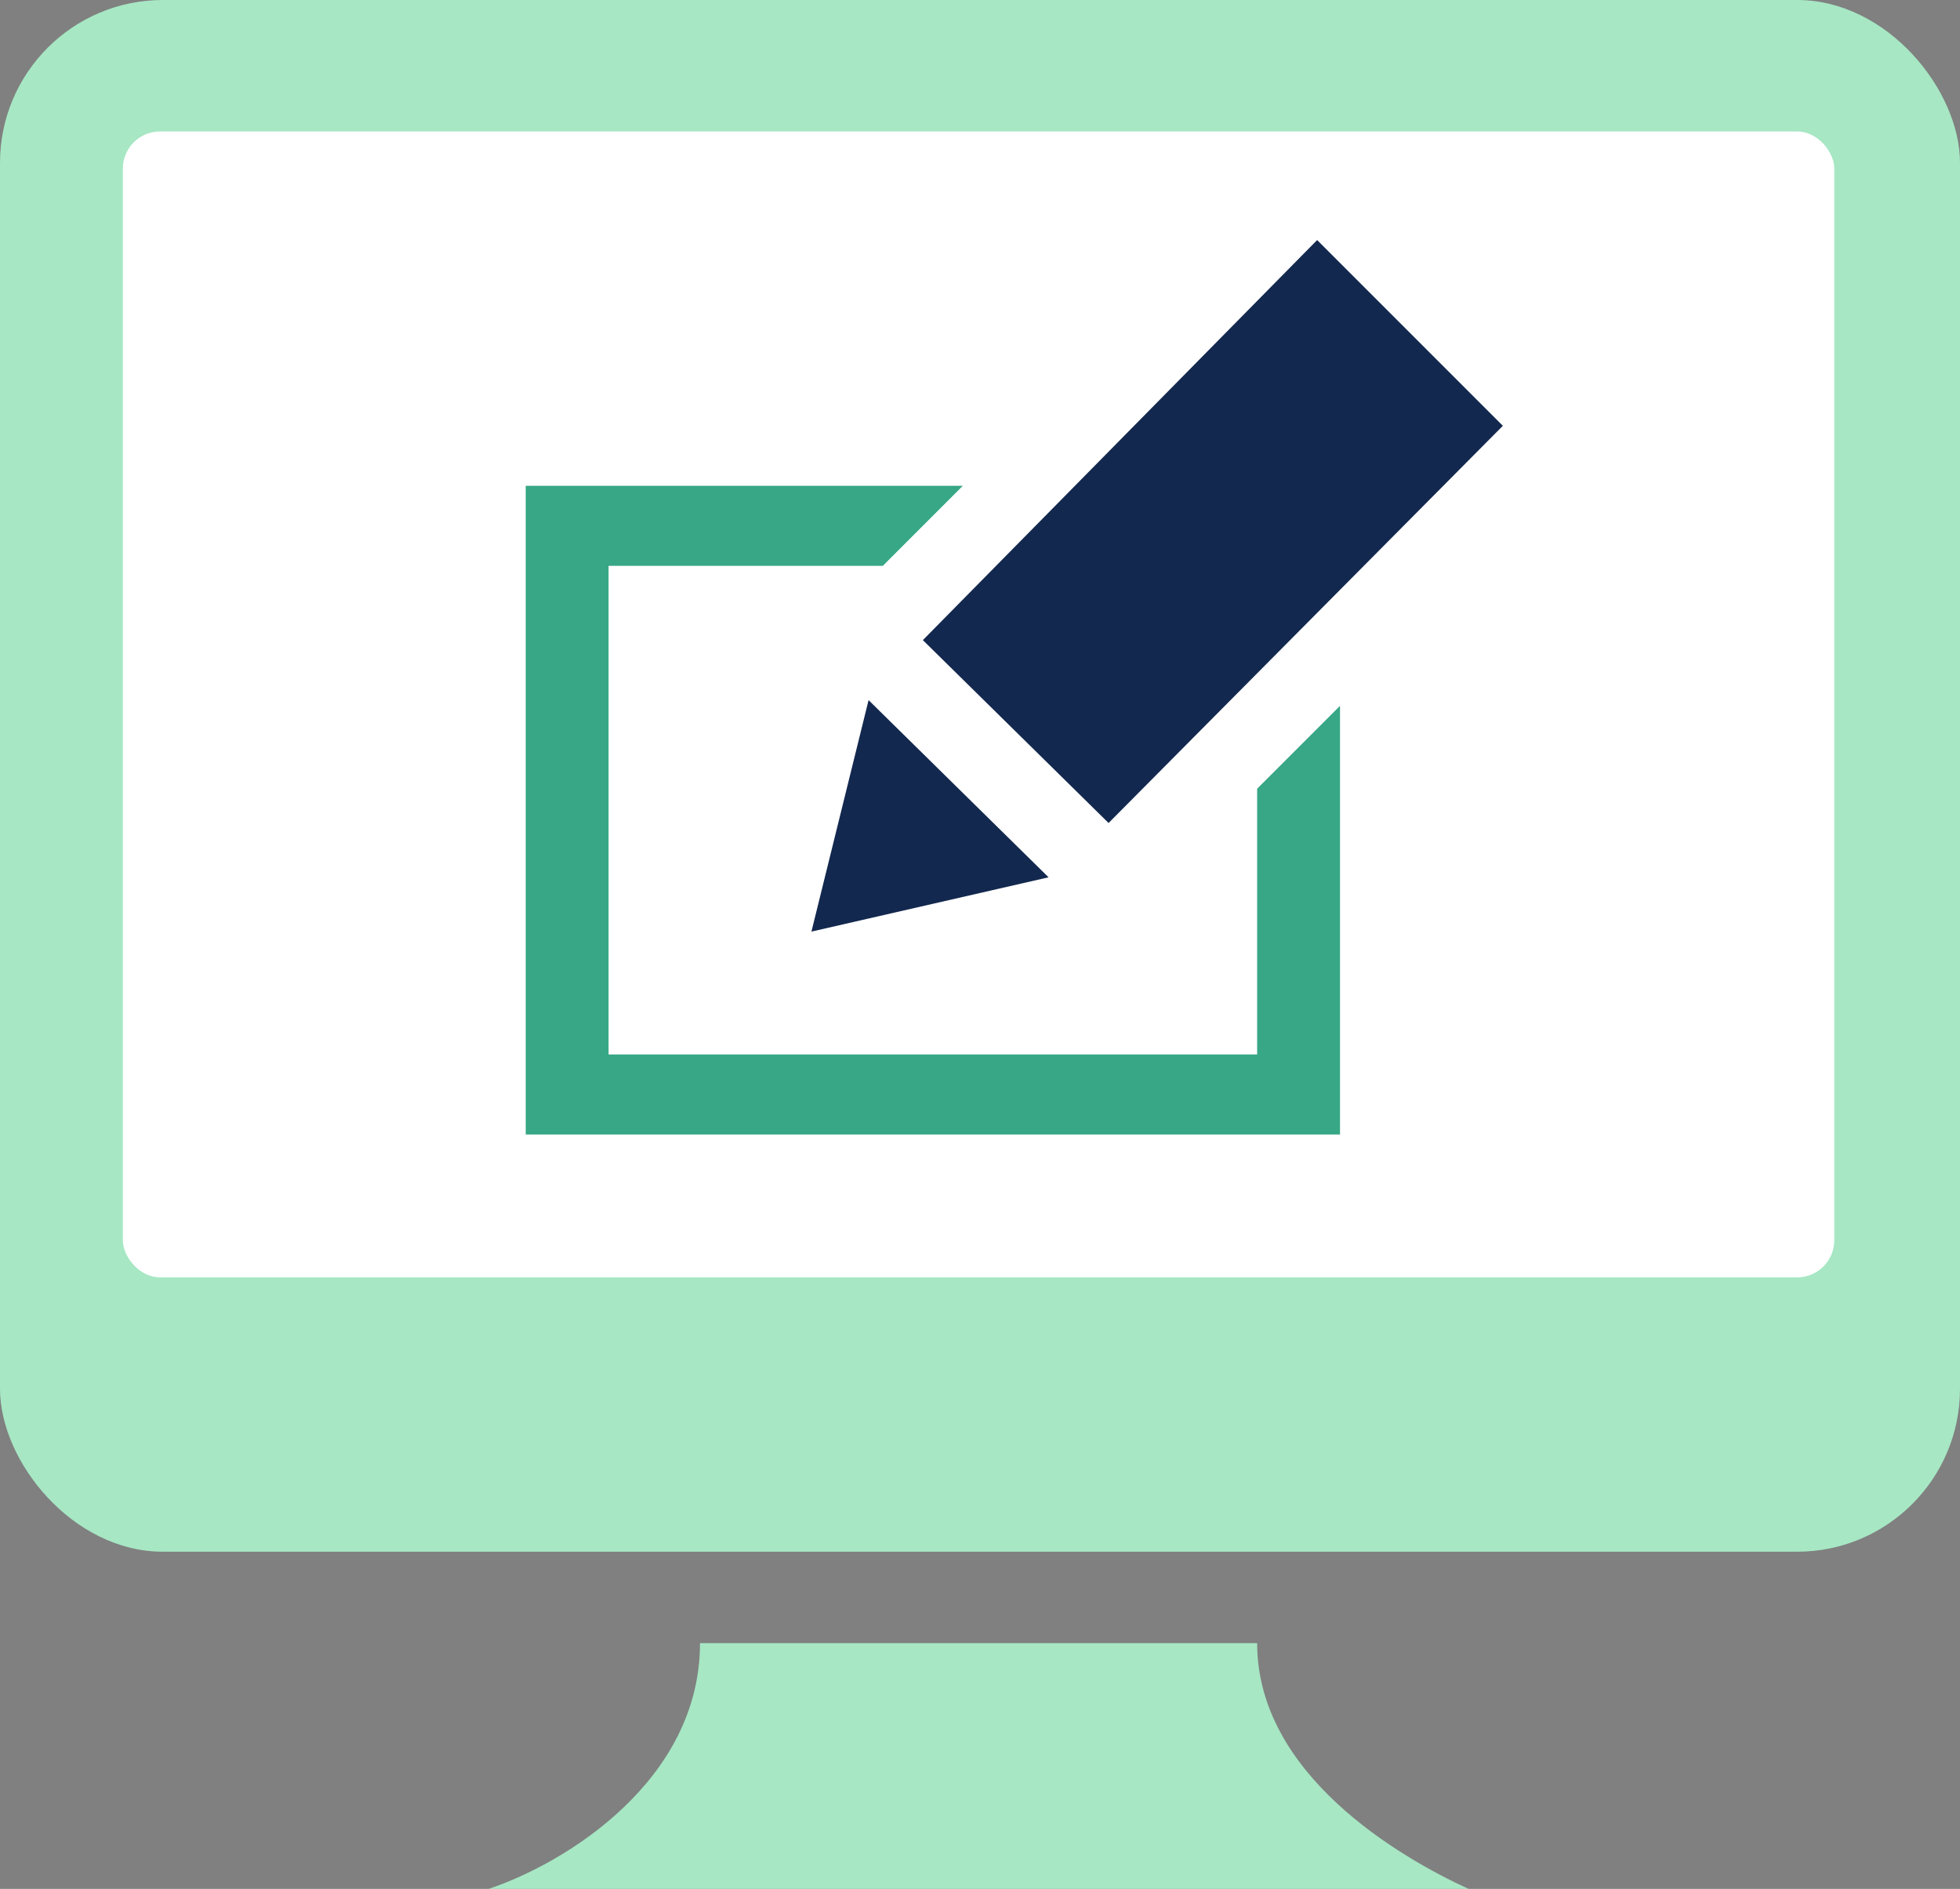
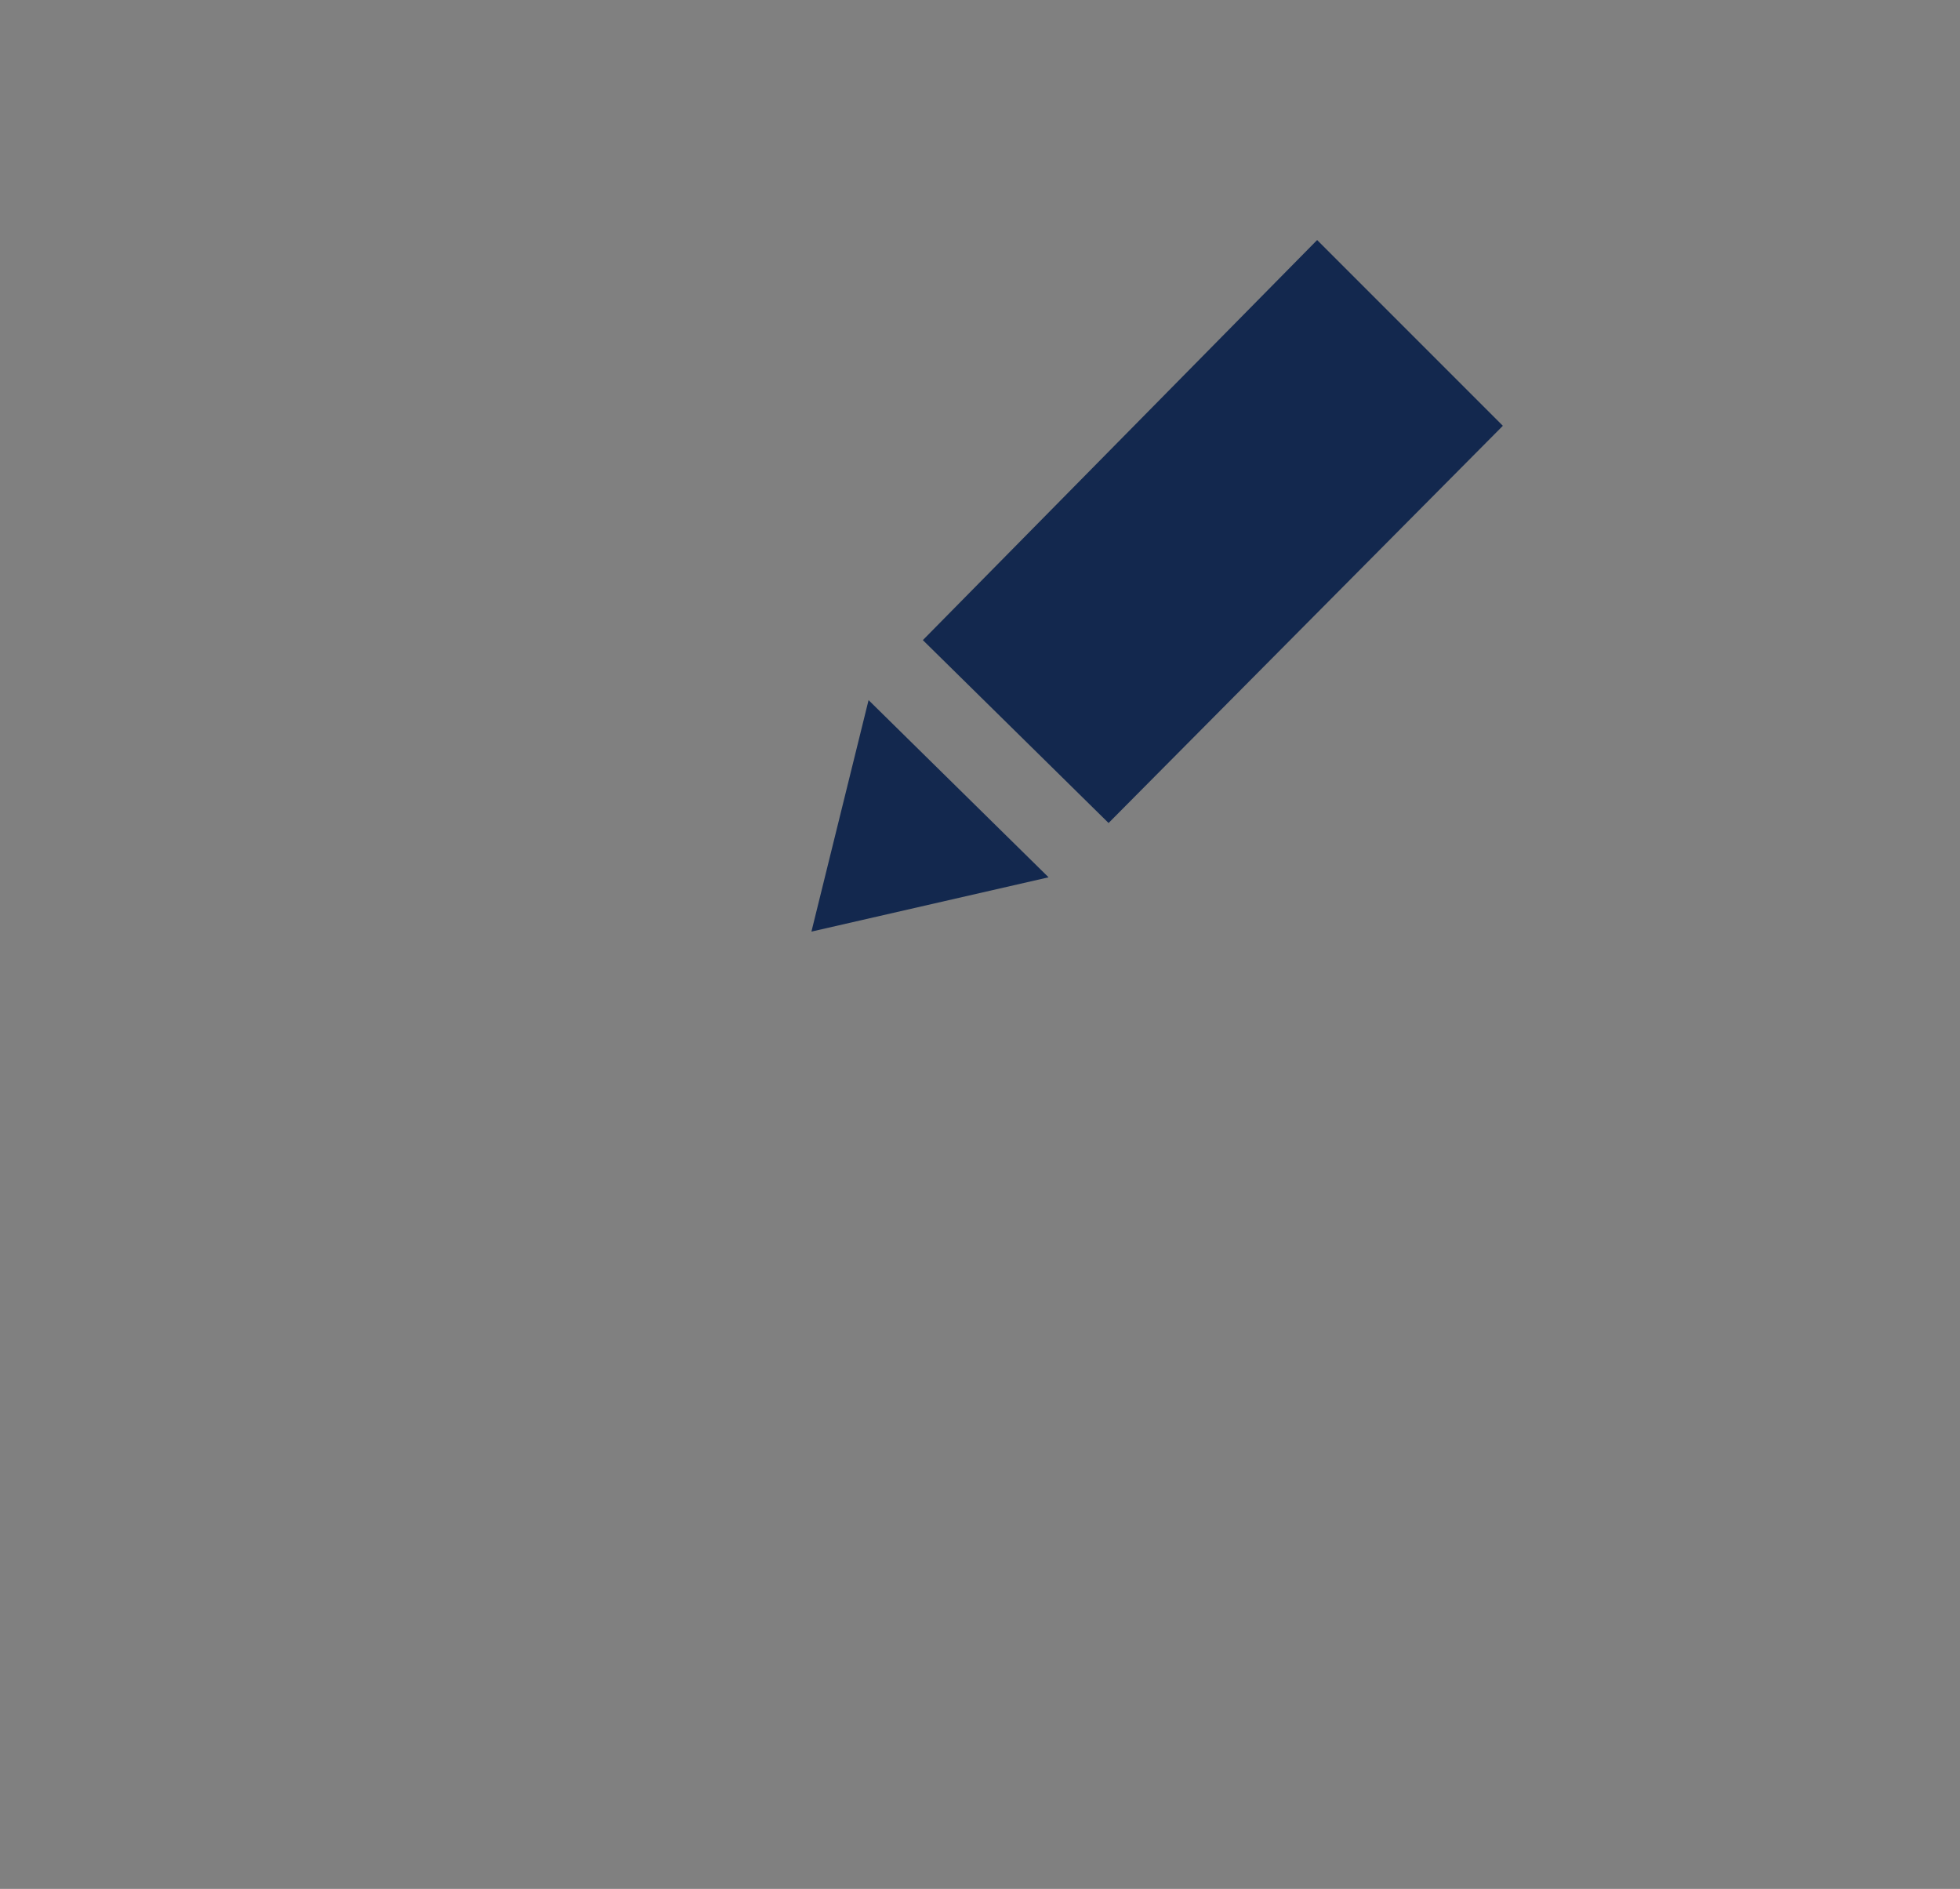
<svg xmlns="http://www.w3.org/2000/svg" id="Layer_1" data-name="Layer 1" version="1.1" viewBox="0 0 68.6 66.1">
  <rect x="0" y="0" width="68.6" height="66.1" fill="#808080" stroke="none" />
  <defs>
    <style>
      .cls-1 {
        fill: #a7e7c4;
      }

      .cls-1, .cls-2, .cls-3, .cls-4 {
        stroke-width: 0px;
      }

      .cls-2 {
        fill: #37a786;
      }

      .cls-3 {
        fill: #13284e;
      }

      .cls-4 {
        fill: #fff;
      }
    </style>
  </defs>
-   <rect class="cls-1" y="0" width="68.6" height="54.3" rx="5.7" ry="5.7" />
-   <rect class="cls-4" x="4.3" y="4.6" width="59.9" height="40.1" rx="1.3" ry="1.3" />
-   <path class="cls-1" d="M44,57.5c0,4.6,5,7.5,7.4,8.6H17.1c2.7-.9,7.4-3.8,7.4-8.6h19.5Z" />
  <polygon class="cls-3" points="30.4 24.5 36.7 30.7 28.4 32.6 30.4 24.5" />
  <polygon class="cls-3" points="52.6 14.9 38.8 28.8 32.3 22.4 46.1 8.4 52.6 14.9" />
-   <polygon class="cls-2" points="44 27.6 44 36.9 21.3 36.9 21.3 19.8 30.9 19.8 33.7 17 18.4 17 18.4 39.7 46.9 39.7 46.9 24.7 44 27.6" />
</svg>